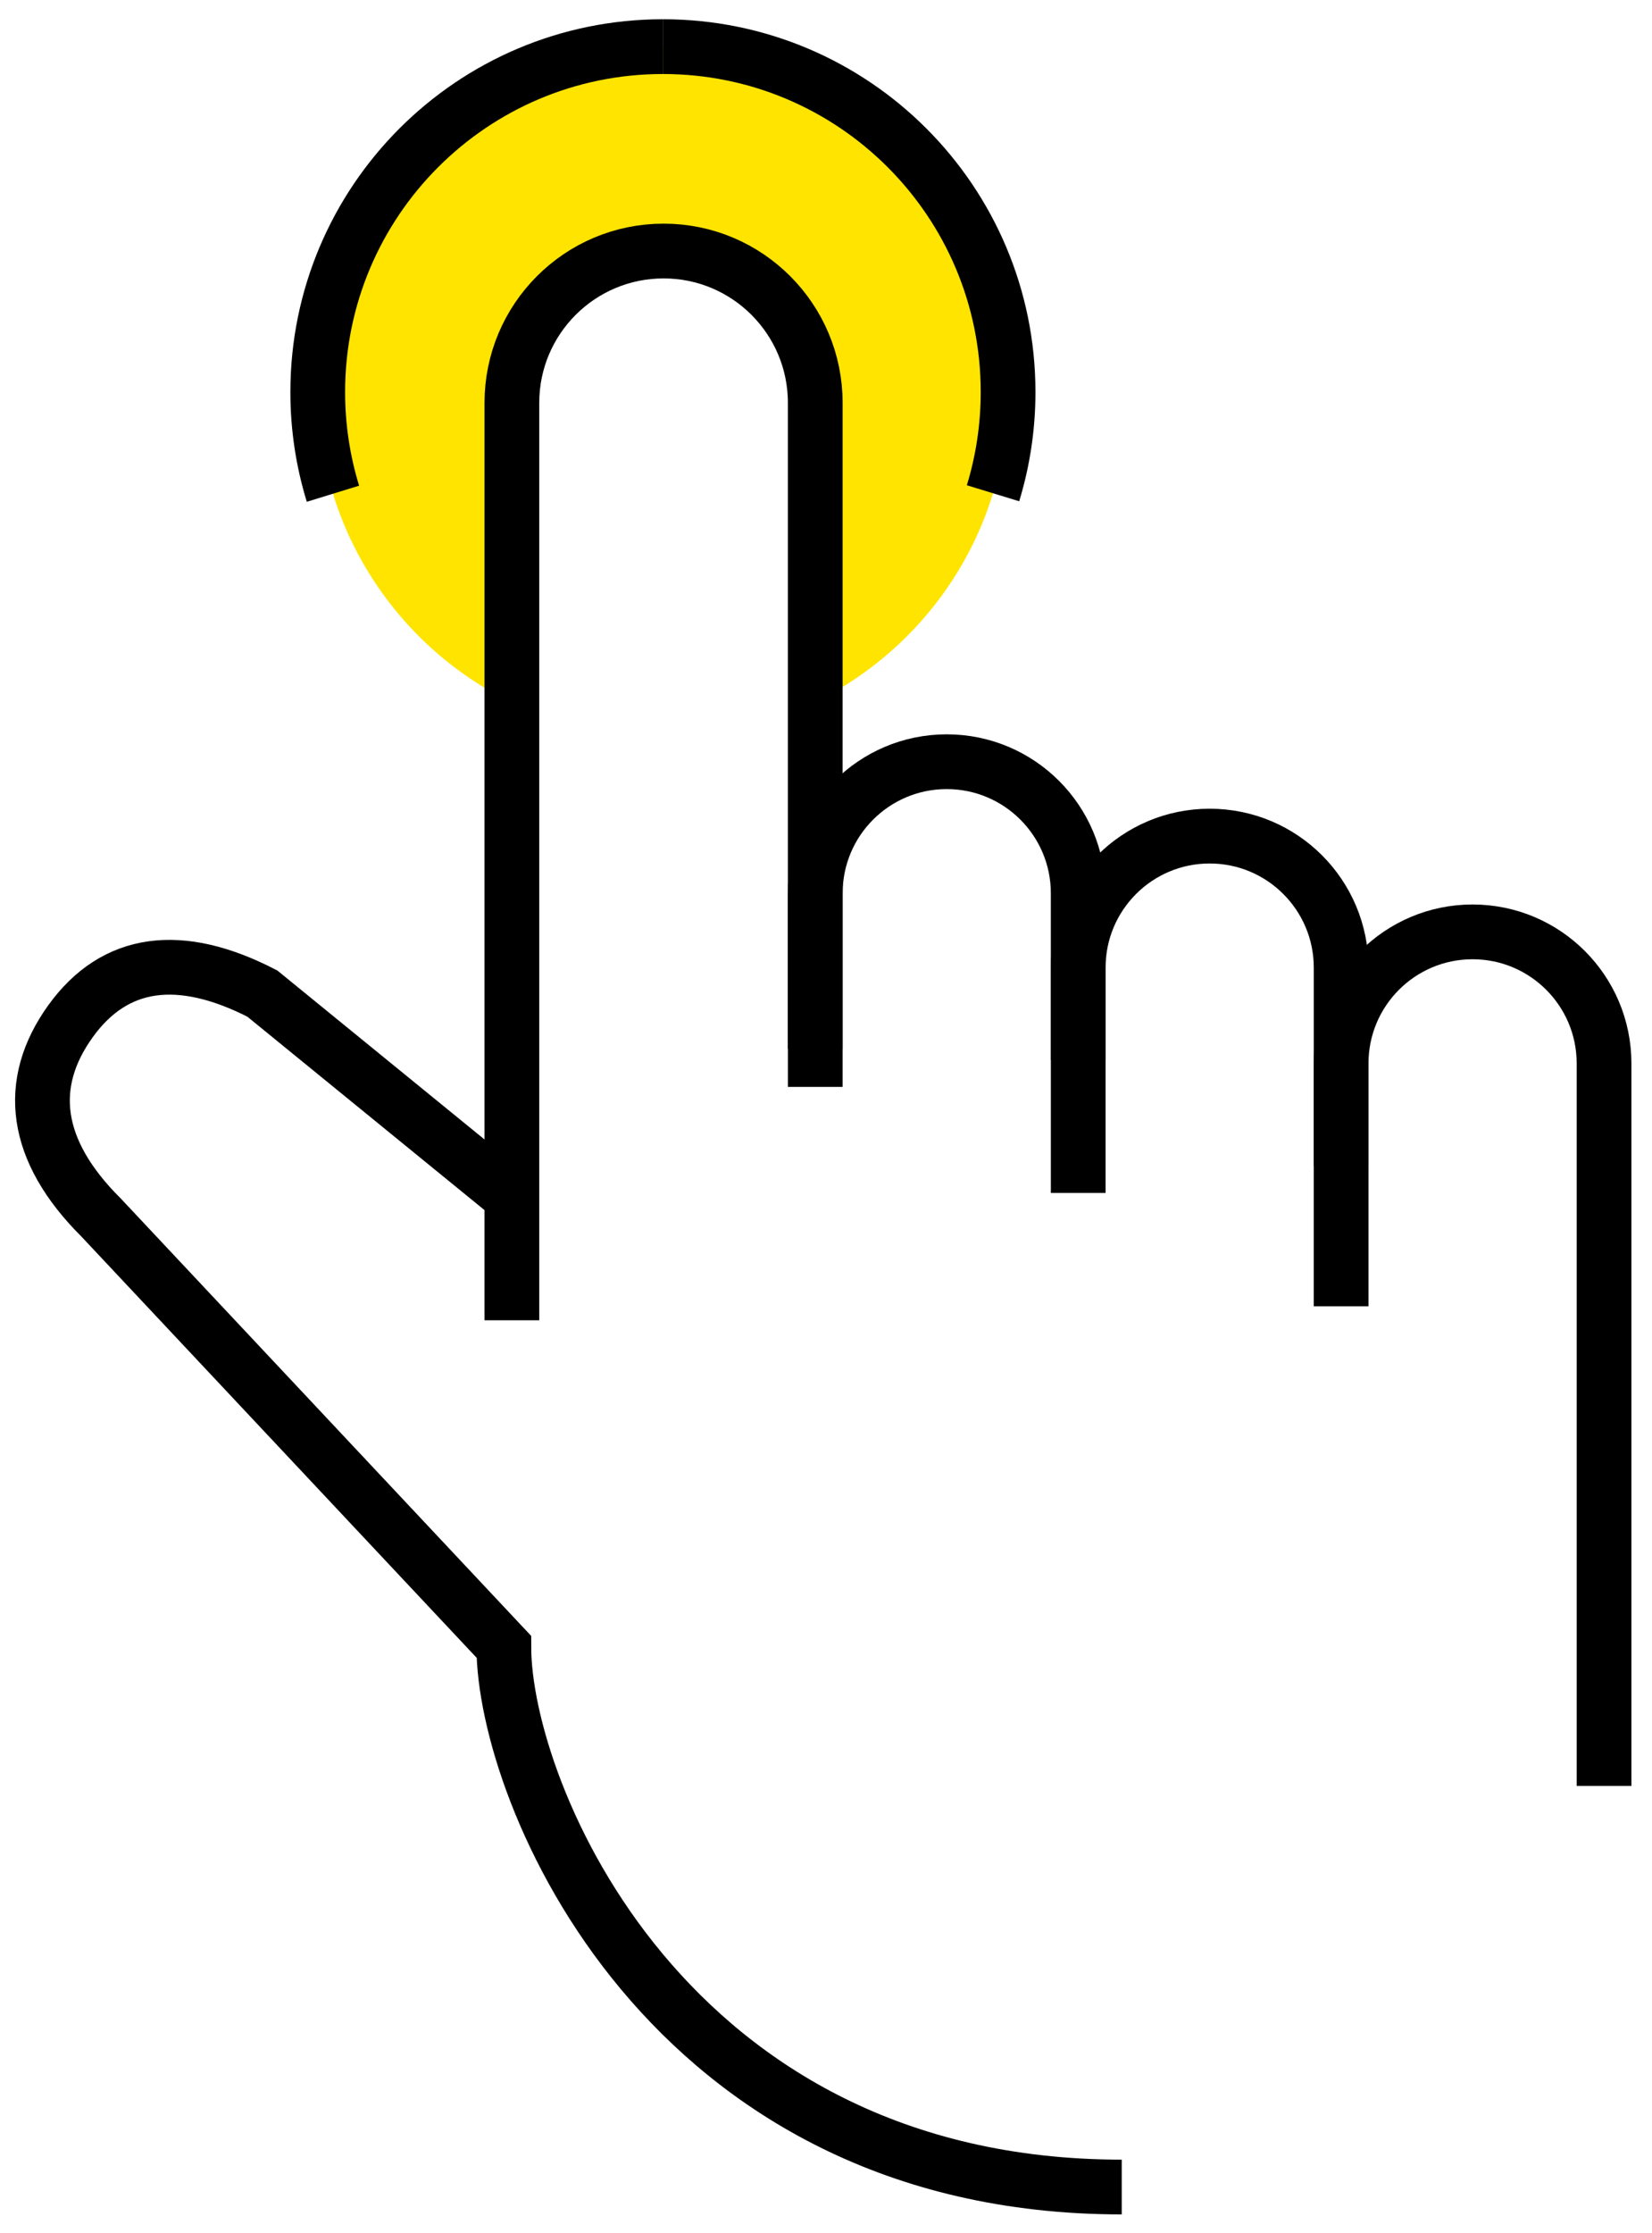
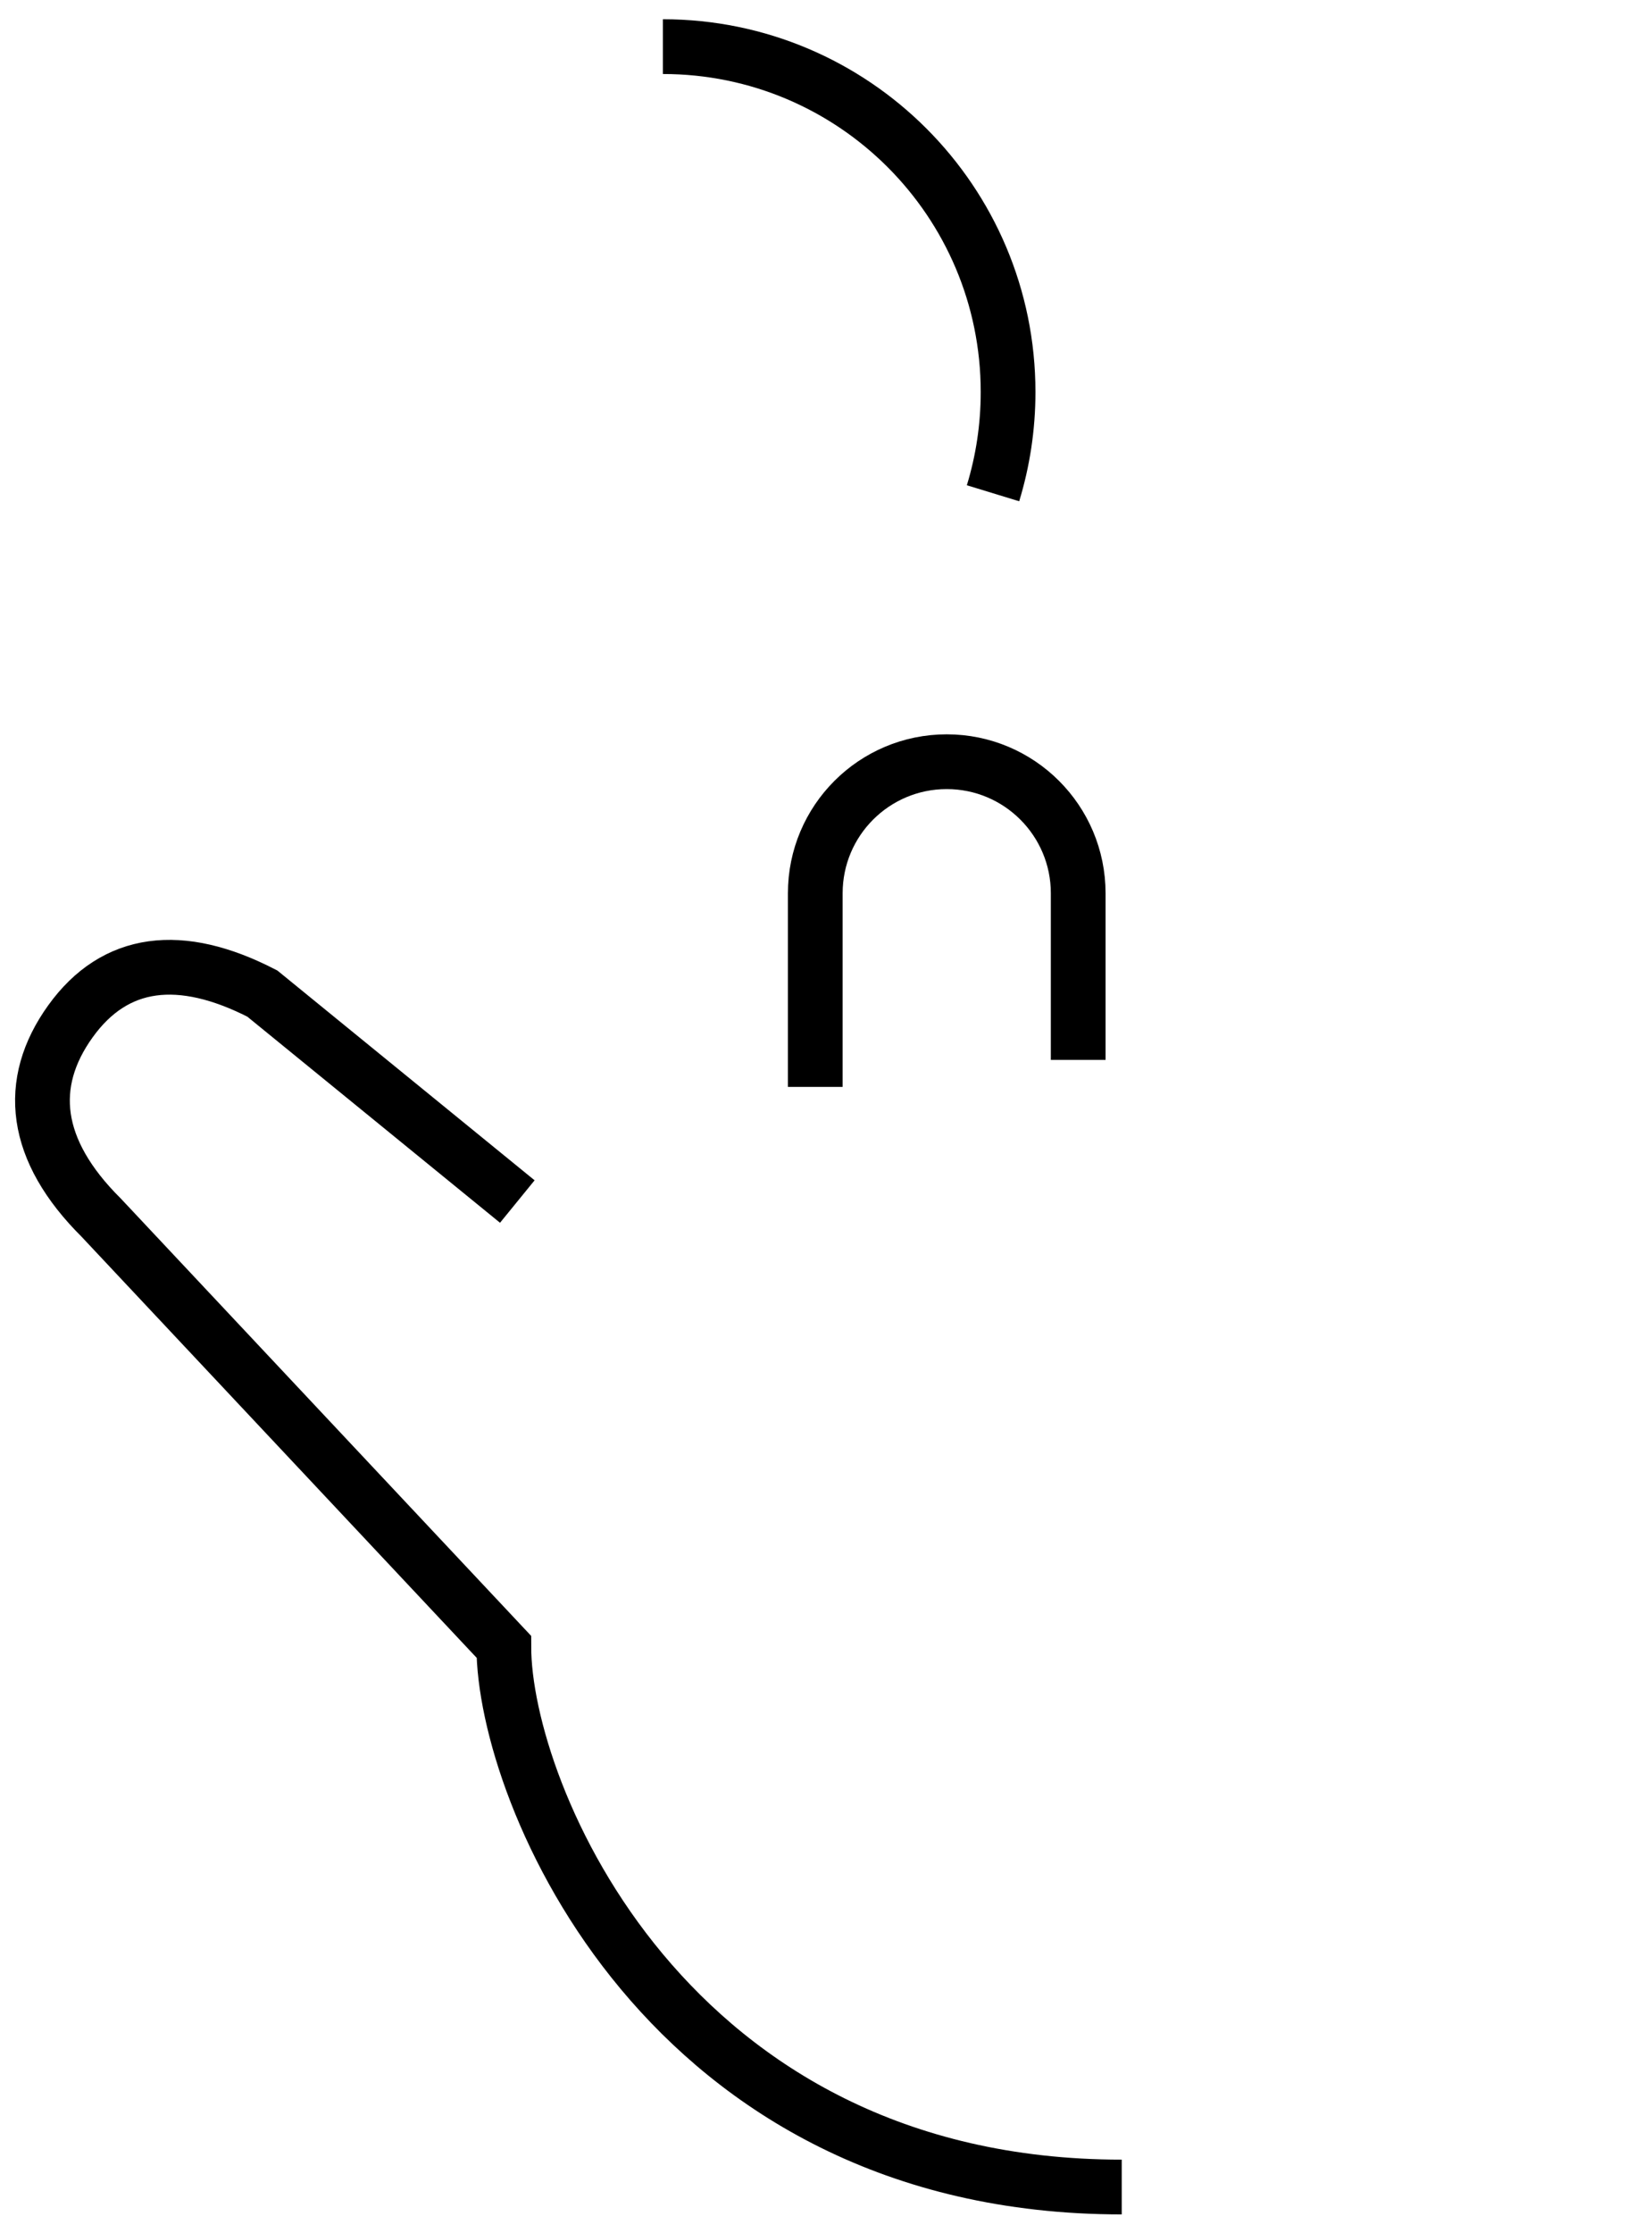
<svg xmlns="http://www.w3.org/2000/svg" width="77" height="104" viewBox="0 0 77 104" fill="none">
-   <path d="M30.899 2.172C22.014 2.172 14.81 9.375 14.81 18.26C14.81 24.621 18.503 30.118 23.86 32.73V18.763C23.86 14.858 27.026 11.693 30.93 11.693C34.835 11.693 38 14.858 38 18.763V32.697C43.324 30.074 46.987 24.596 46.987 18.26C46.987 9.375 39.784 2.172 30.899 2.172Z" fill="#FFE400" />
  <path d="M24.112 55.967L12.227 46.28C8.408 44.315 5.356 44.69 3.283 47.573C1.21 50.456 1.55 53.574 4.72 56.72L23.484 76.706C23.484 83.493 31.029 101.87 52.284 101.87" stroke="black" stroke-width="2.551" stroke-miterlimit="10" />
  <path d="M38 50.626V41.608C38 38.224 40.743 35.48 44.127 35.48C47.511 35.48 50.255 38.224 50.255 41.608V49.369" stroke="black" stroke-width="2.551" stroke-miterlimit="10" />
-   <path d="M50.256 55.568V45.073C50.256 41.689 52.999 38.945 56.383 38.945C59.767 38.945 62.511 41.689 62.511 45.073V54.311" stroke="black" stroke-width="2.551" stroke-miterlimit="10" />
-   <path d="M62.51 60.846V49.534C62.51 46.15 65.253 43.406 68.637 43.406C72.021 43.406 74.765 46.15 74.765 49.534V83.187" stroke="black" stroke-width="2.551" stroke-miterlimit="10" />
  <path d="M30.898 2.172C39.784 2.172 46.987 9.375 46.987 18.26C46.987 19.901 46.741 21.484 46.285 22.976" stroke="black" stroke-width="2.551" stroke-miterlimit="10" />
-   <path d="M15.519 22.998C15.058 21.5 14.81 19.909 14.81 18.26C14.81 9.375 22.013 2.172 30.899 2.172" stroke="black" stroke-width="2.551" stroke-miterlimit="10" />
-   <path d="M23.859 61.498V18.764C23.859 14.859 27.025 11.693 30.93 11.693C34.834 11.693 37.999 14.859 37.999 18.764V48.866" stroke="black" stroke-width="2.551" stroke-miterlimit="10" />
</svg>